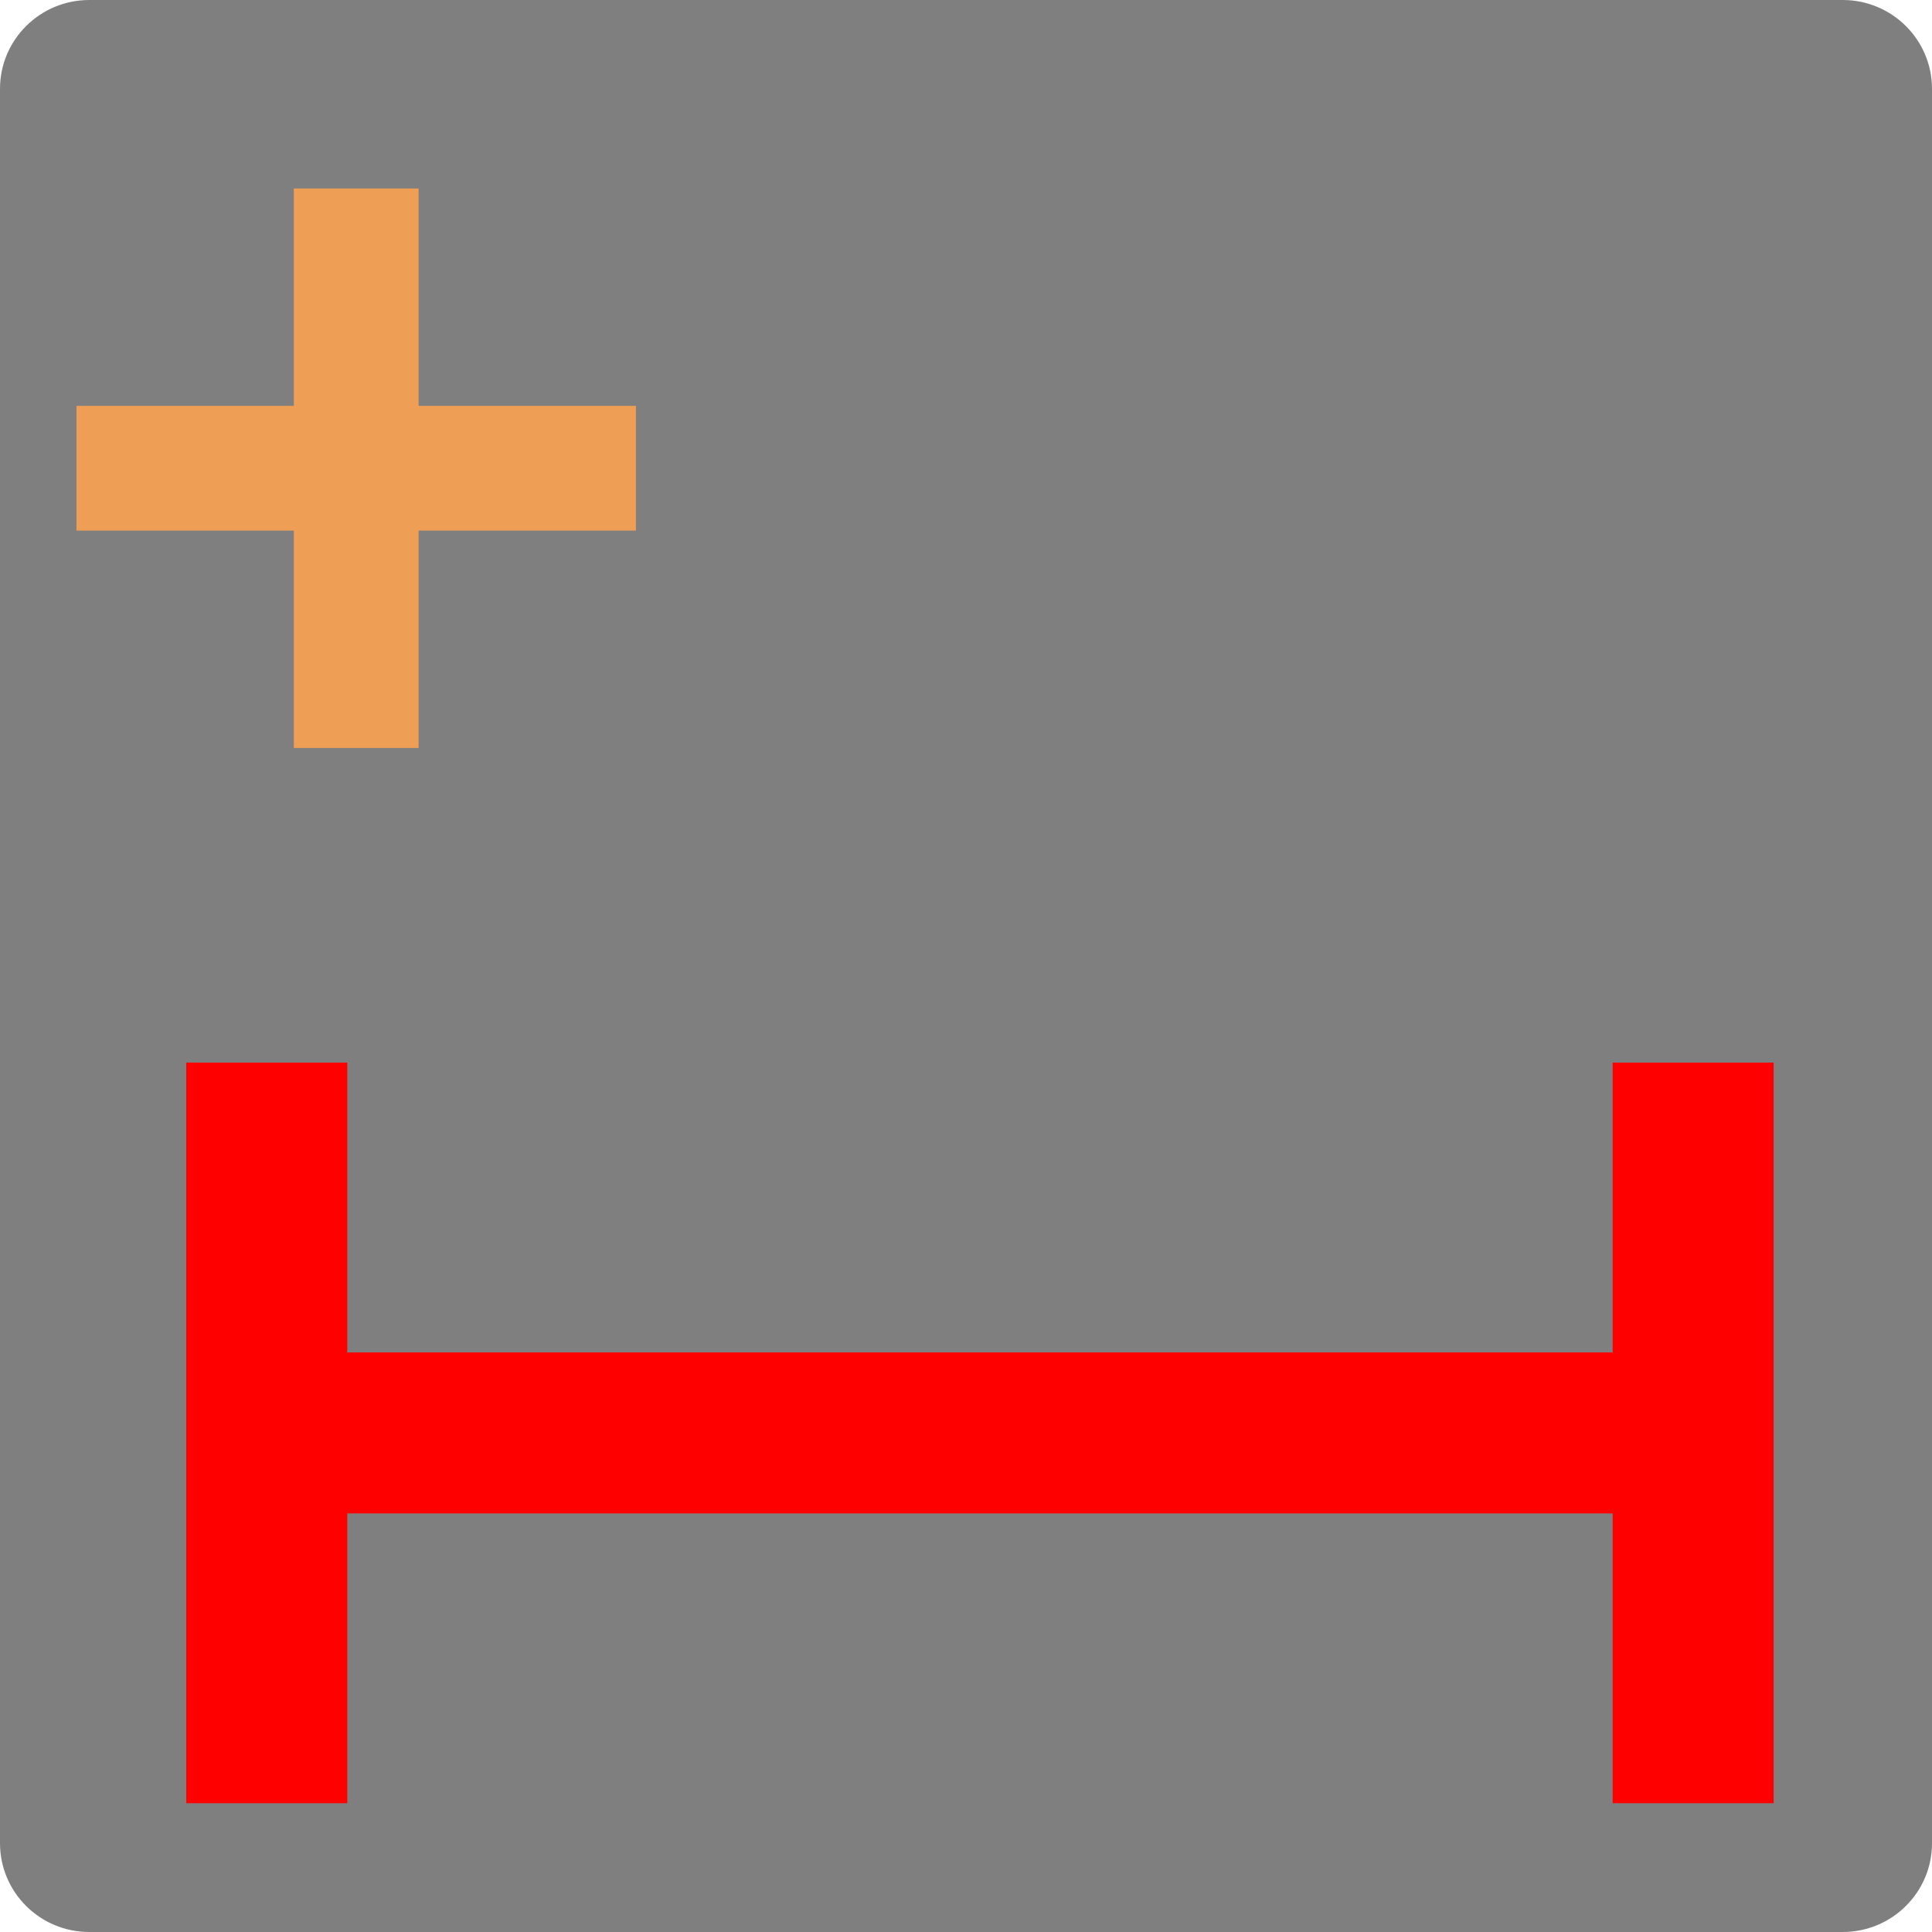
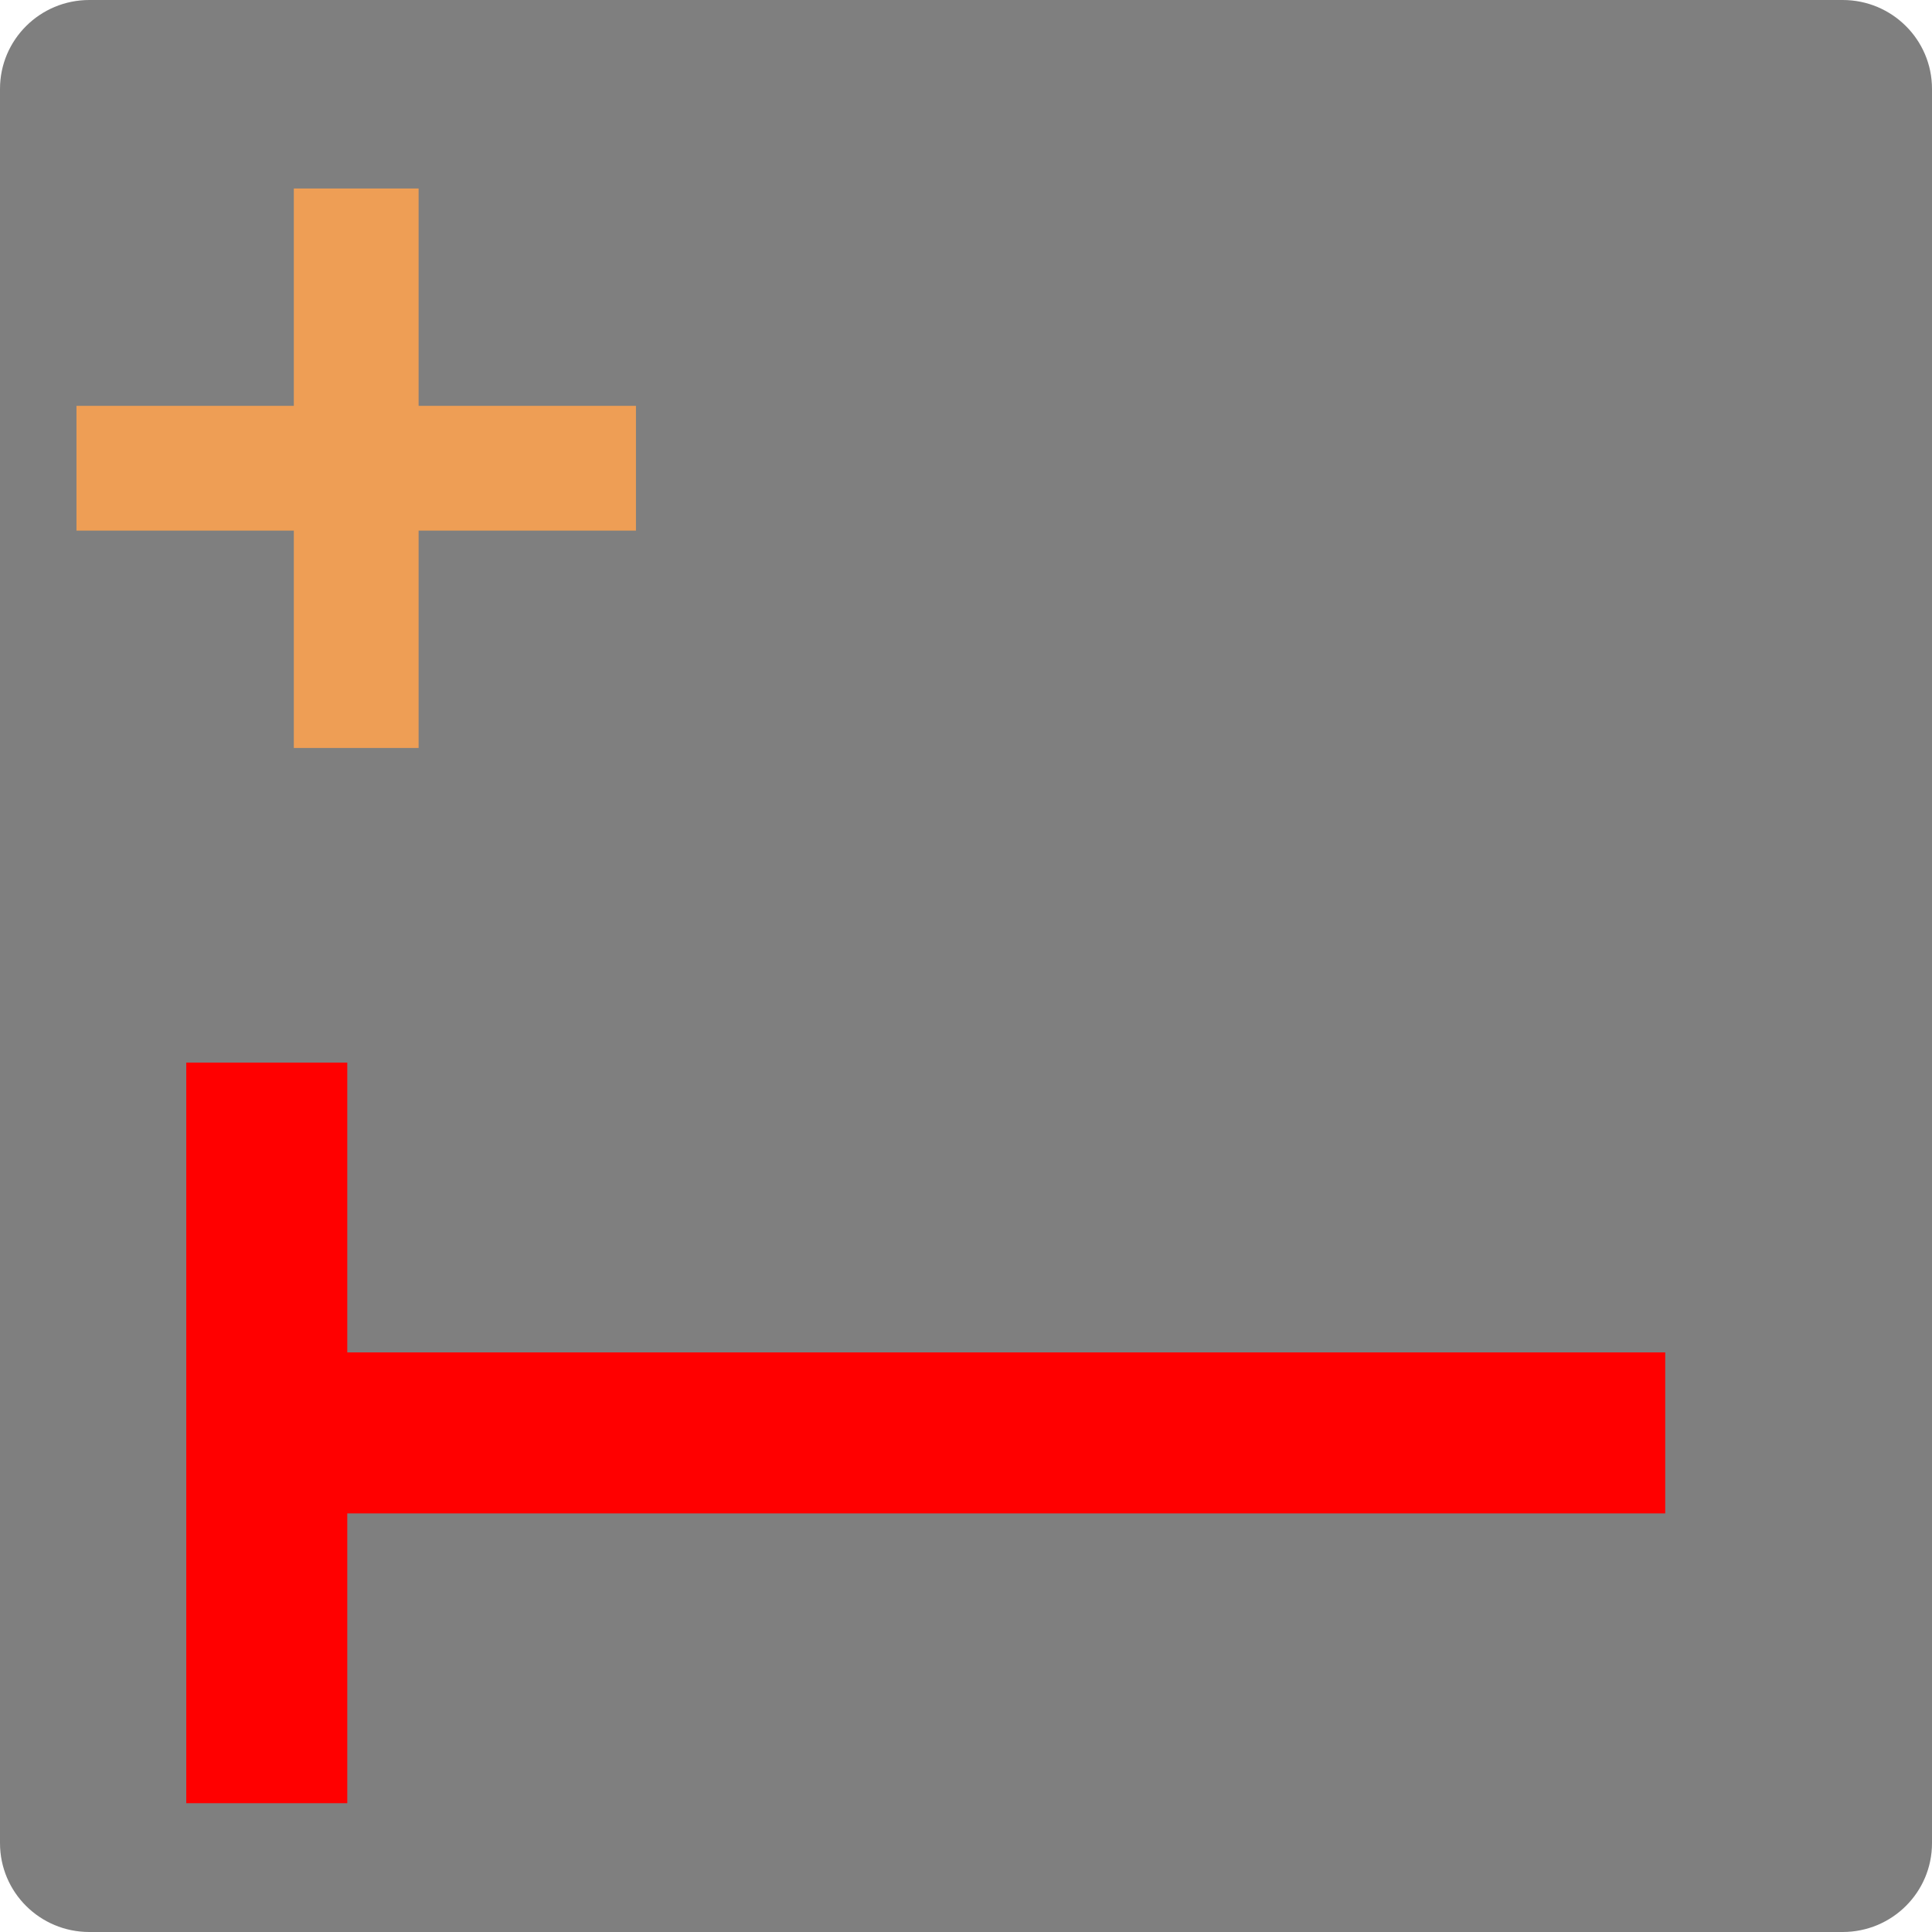
<svg xmlns="http://www.w3.org/2000/svg" version="1.1" id="Ebene_1" x="0px" y="0px" width="60px" height="60px" viewBox="0 0 60 60" enable-background="new 0 0 60 60" xml:space="preserve">
  <path fill="#7F7F7F" d="M60,2.759C60,1.235,58.758,0,57.227,0H2.773C1.242,0,0,1.235,0,2.759V57.24C0,58.768,1.242,60,2.773,60  h54.452C58.758,60,60,58.768,60,57.241V2.759z" />
  <polygon fill="#EE9E55" points="19.75,12.604 13,12.604 13,5.854 9.125,5.854 9.125,12.604 2.375,12.604 2.375,16.479 9.125,16.479   9.125,23.229 13,23.229 13,16.479 19.75,16.479 " />
  <g>
    <line fill="none" stroke="#FF0000" stroke-width="5" stroke-miterlimit="10" x1="7.416" y1="44.5" x2="51.715" y2="44.5" />
    <line fill="none" stroke="#FF0000" stroke-width="5" stroke-miterlimit="10" x1="8.285" y1="33" x2="8.285" y2="56" />
-     <line fill="none" stroke="#FF0000" stroke-width="5" stroke-miterlimit="10" x1="52.583" y1="33" x2="52.583" y2="56" />
  </g>
</svg>